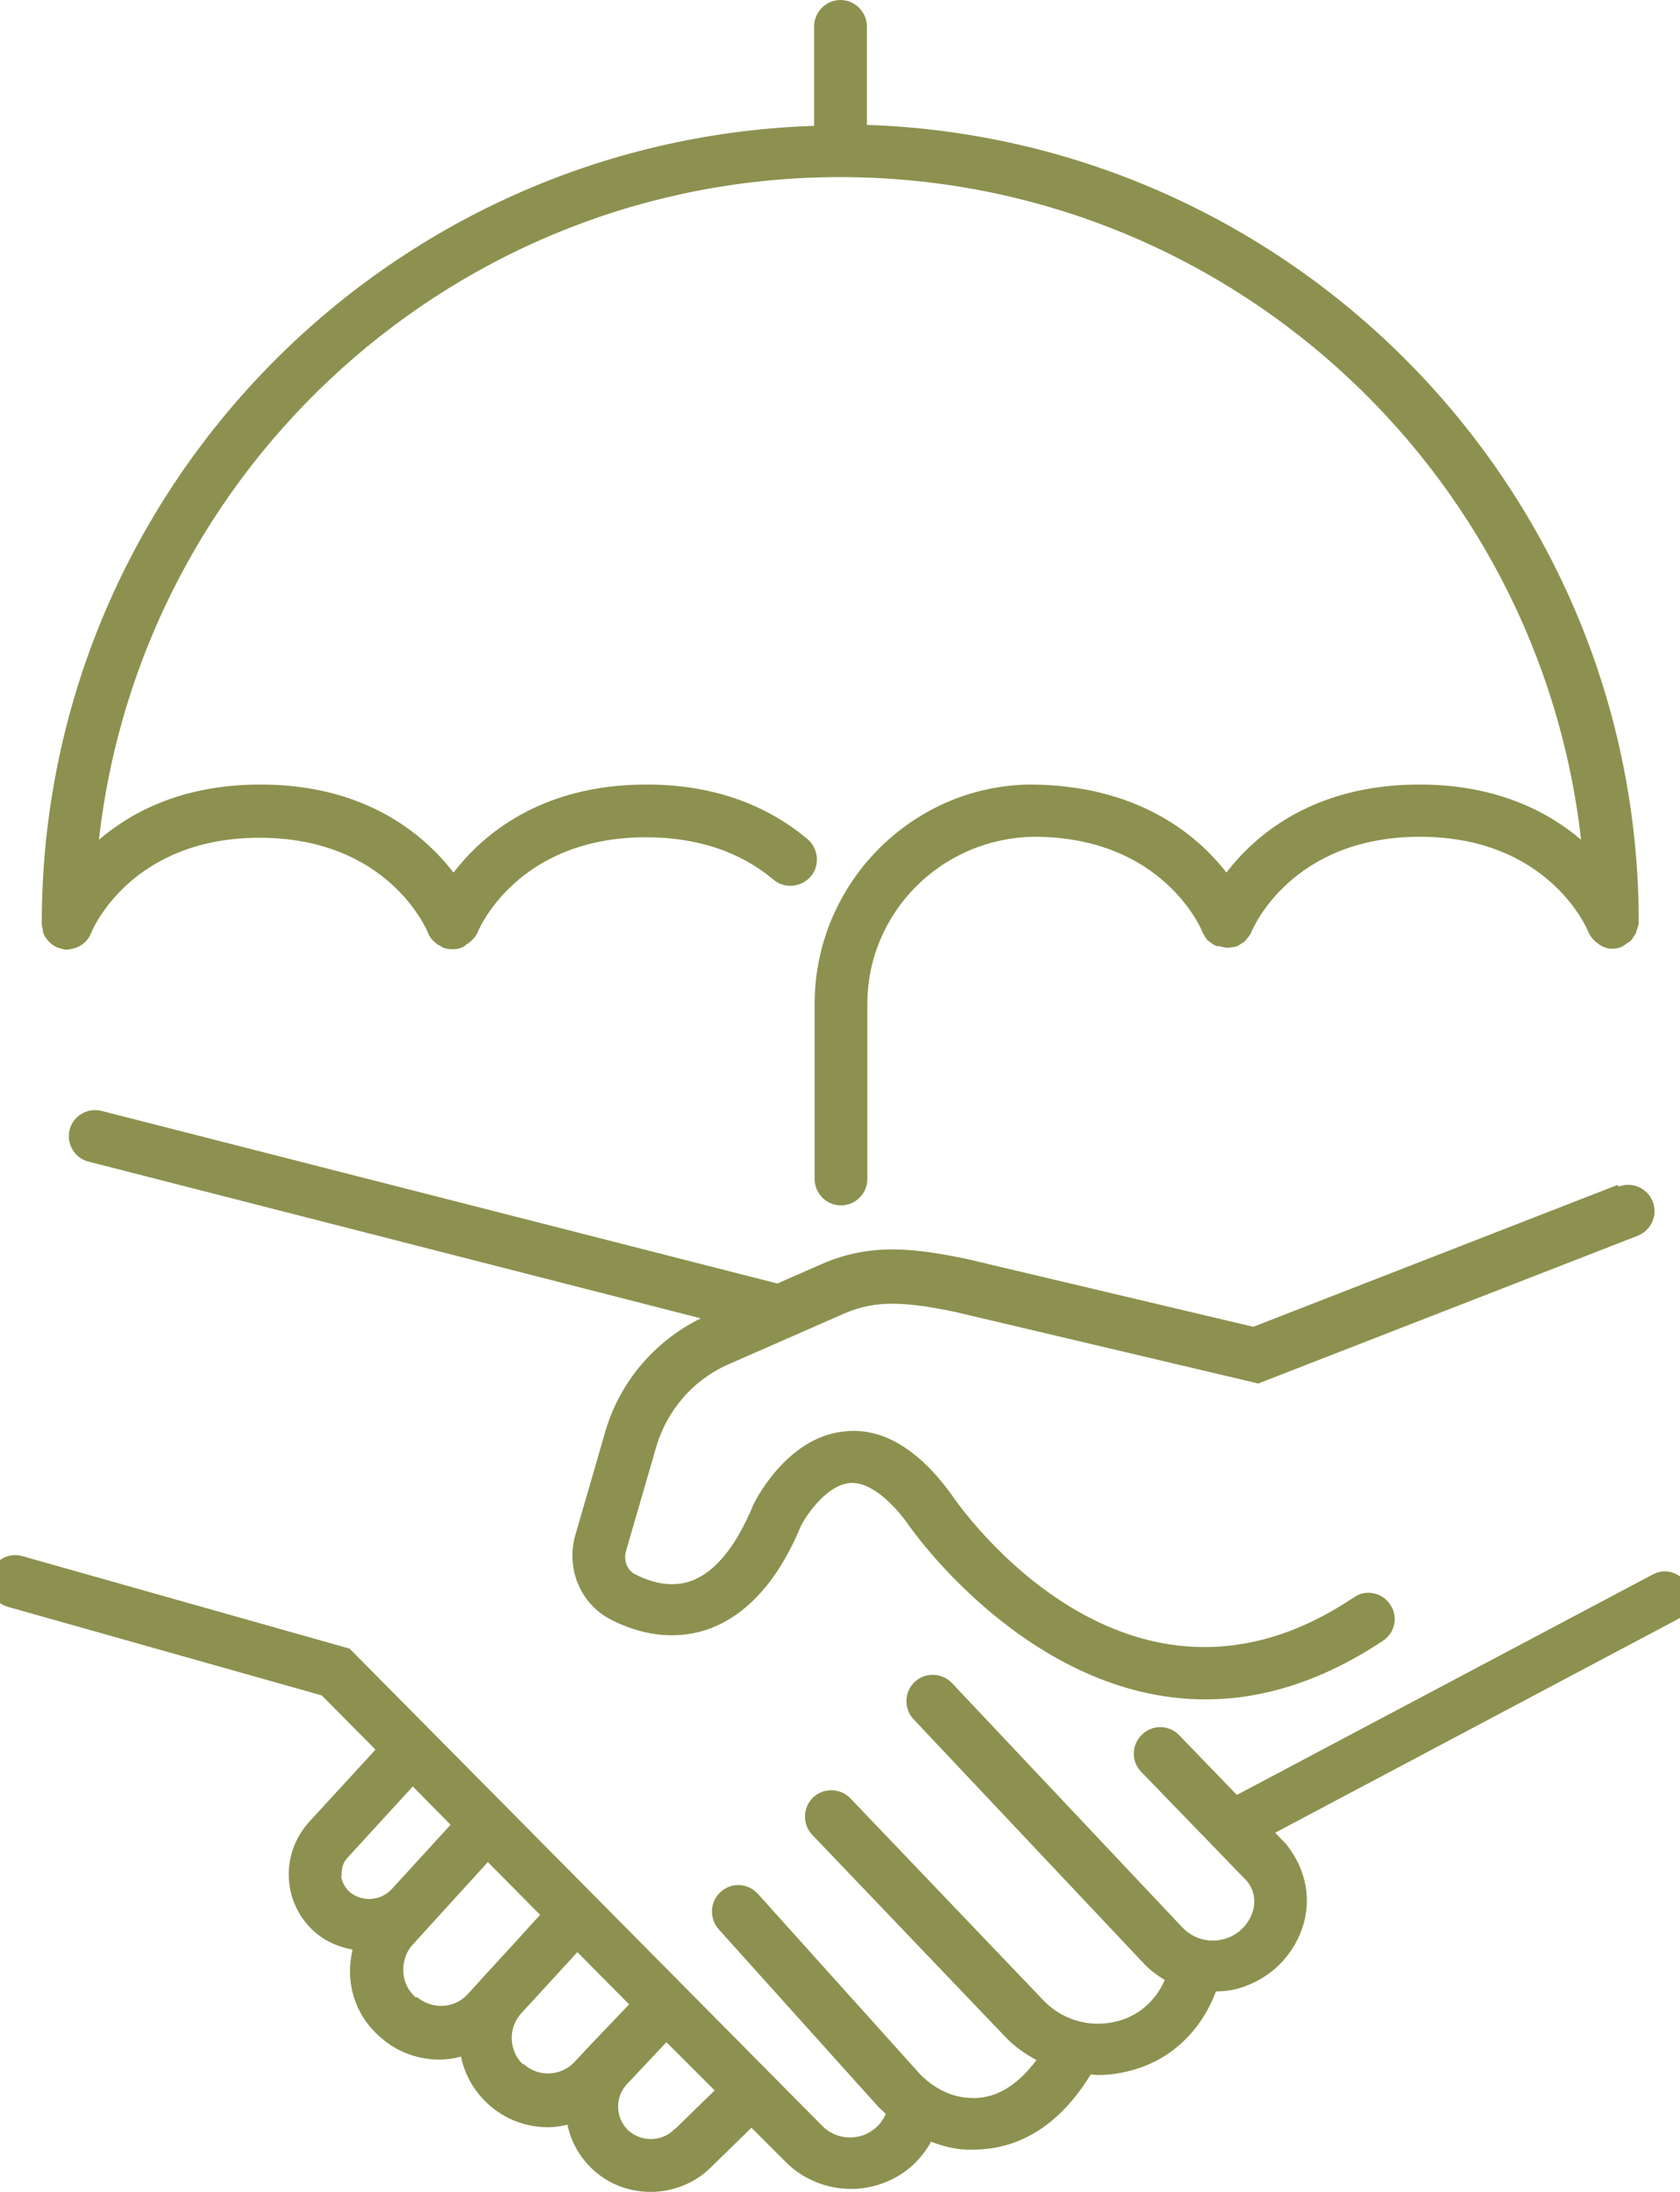
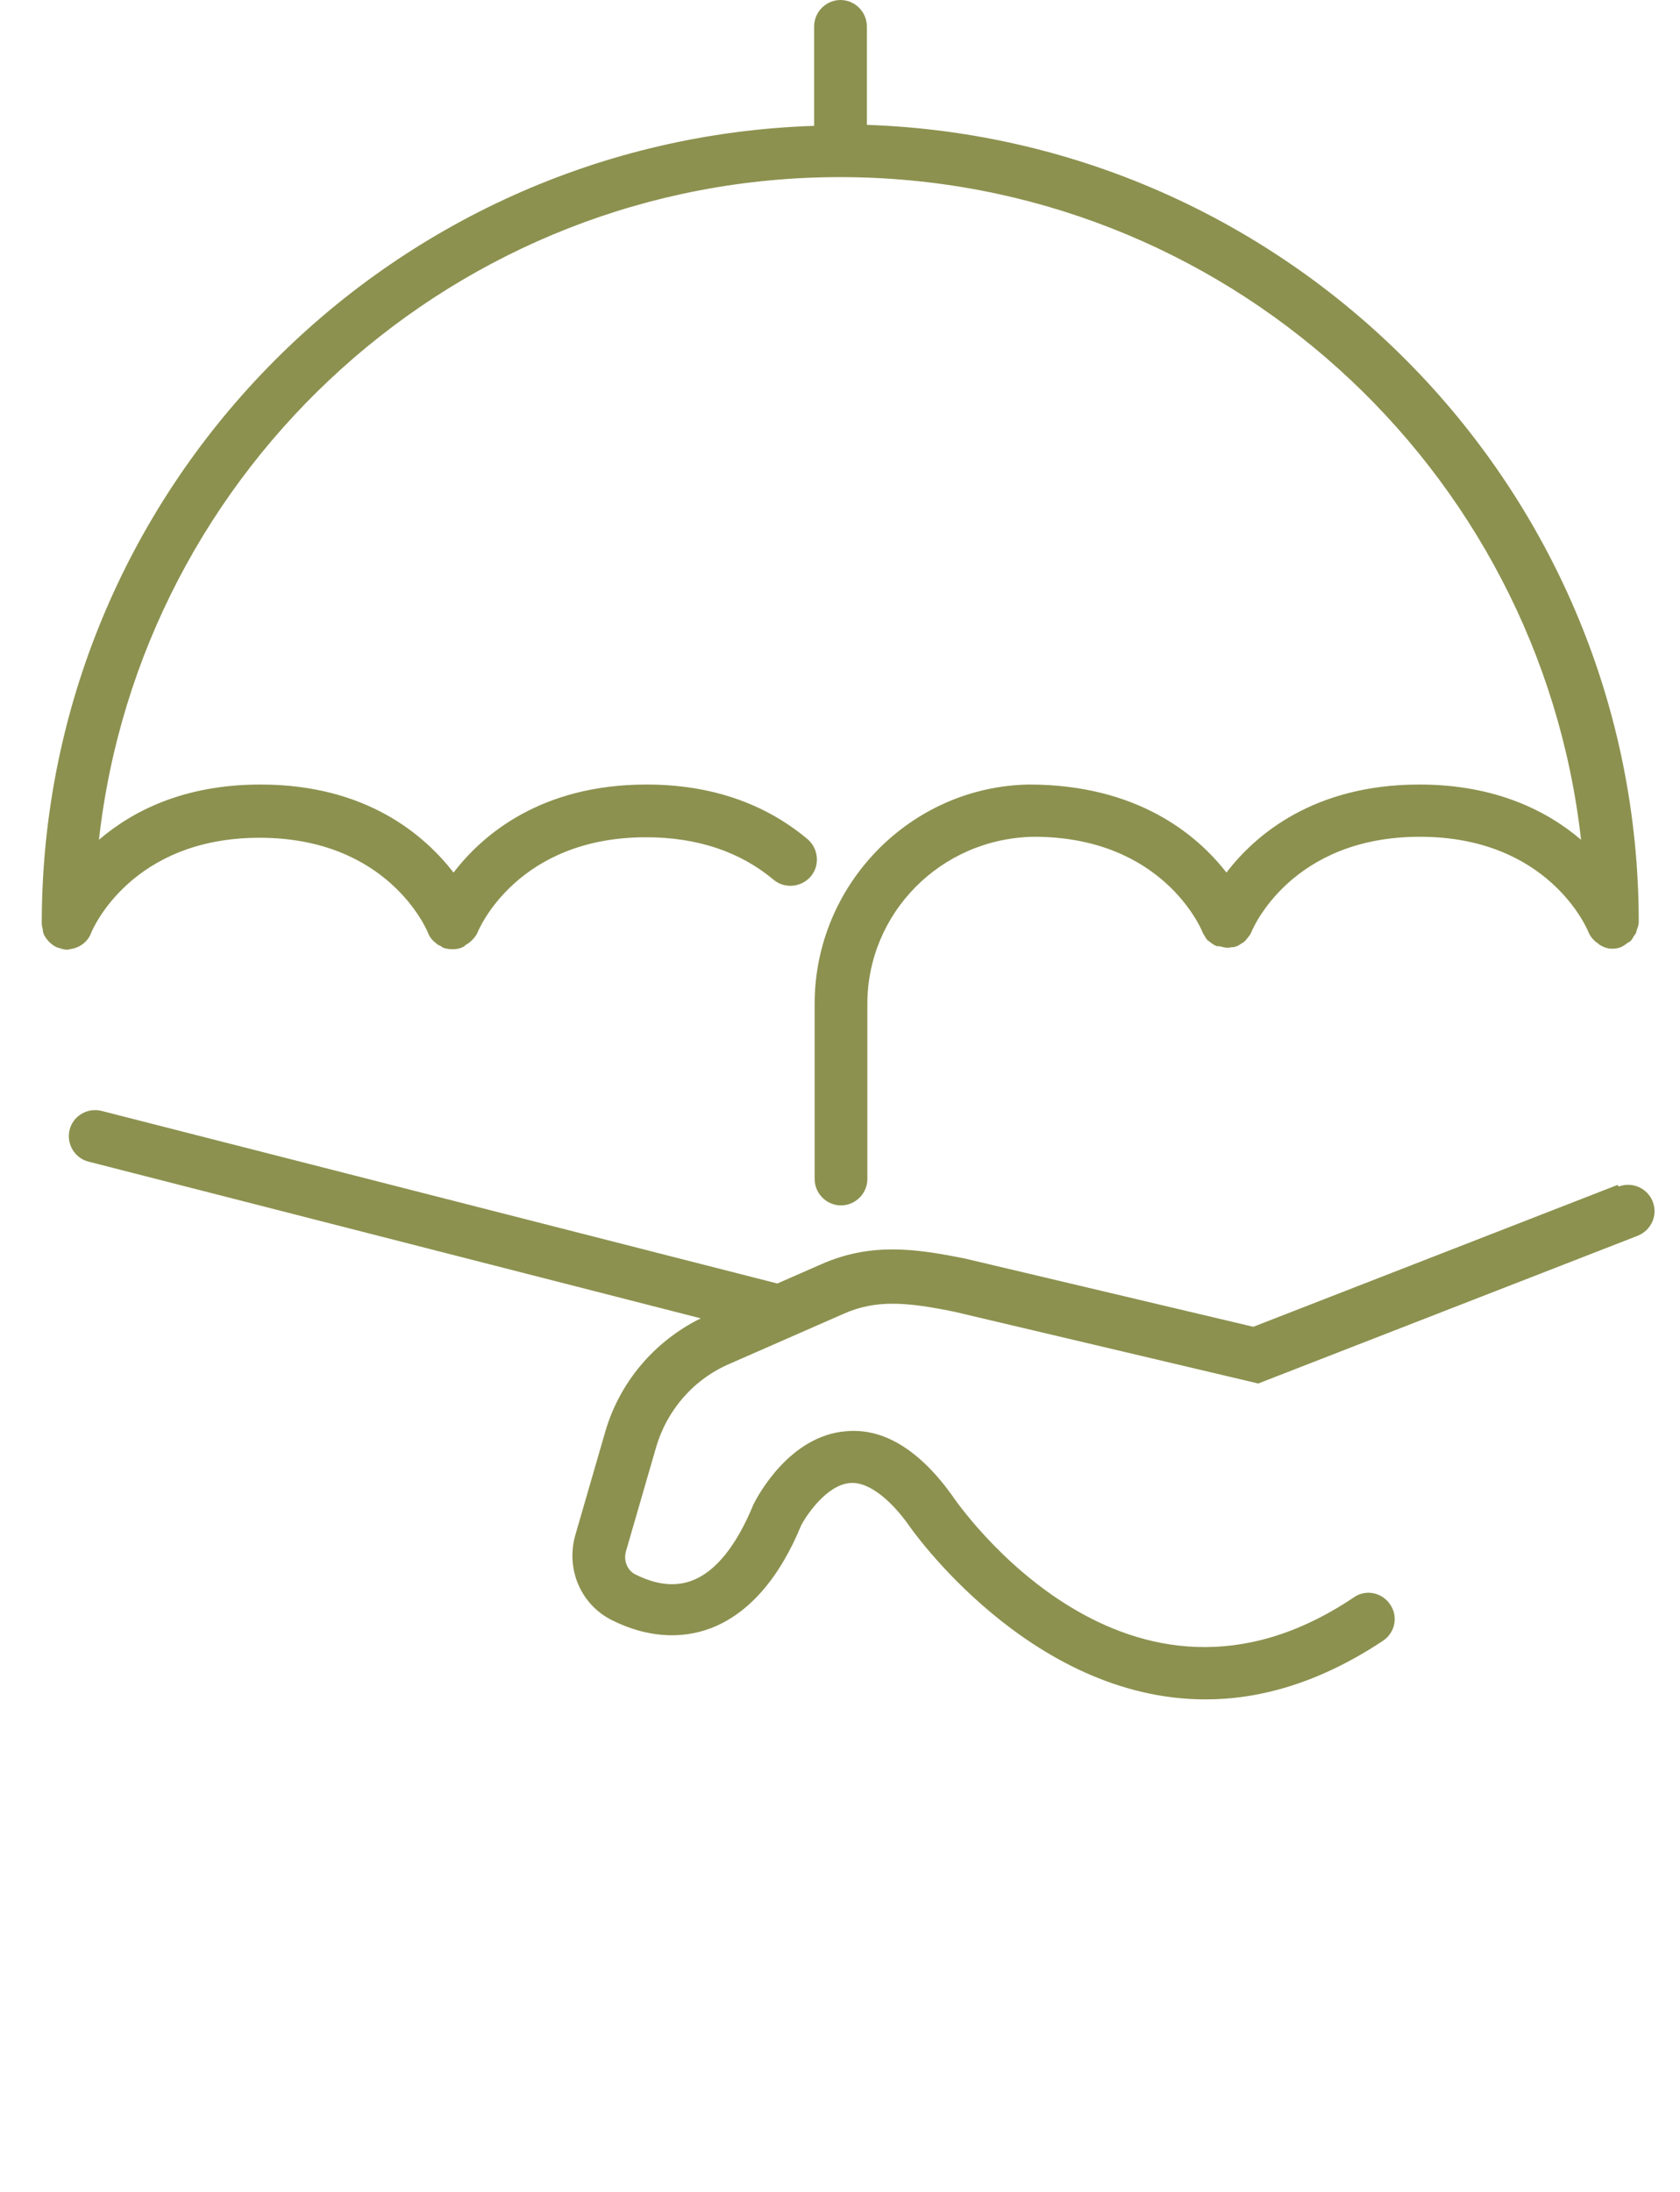
<svg xmlns="http://www.w3.org/2000/svg" preserveAspectRatio="xMidYMid slice" id="Ebene_2" viewBox="0 0 34.22 44.06" width="92px" height="120px">
  <defs>
    <style>.cls-1{fill:#8c914f;stroke-width:0px;}</style>
  </defs>
  <g id="Ebene_1-2">
    <path class="cls-1" d="m1.08,18.68s0,.06.02.09c0,0,0,0,0,.01.06.12.16.22.28.27,0,0,0,0,0,0,0,0,0,0,.01,0,.06.02.12.04.18.04,0,0,0,0,0,0,.02,0,.03,0,.05-.01.19-.02.36-.14.43-.32,0,0,0,0,0,0,.03-.08.81-1.92,3.39-1.92s3.36,1.84,3.39,1.92c0,0,0,0,0,0,.03.08.09.15.17.21.02.02.04.03.07.04.02.01.04.03.06.04.06.02.12.03.18.03,0,0,.01,0,.02,0,.06,0,.13-.01.19-.04.03-.01.05-.03.07-.05.02-.01.03-.02.05-.03.08-.06.14-.13.18-.21,0,0,0,0,0,0,.03-.08.81-1.92,3.39-1.92,1.03,0,1.89.29,2.56.85.22.19.56.16.75-.06.19-.22.16-.56-.06-.75-.87-.73-1.96-1.1-3.24-1.1-2.12,0-3.3,1.01-3.88,1.77-.59-.76-1.76-1.77-3.88-1.77-1.54,0-2.57.53-3.25,1.11.84-7.48,7.19-13.32,14.9-13.32s14.06,5.84,14.9,13.32c-.68-.58-1.72-1.11-3.25-1.11-2.12,0-3.3,1.01-3.88,1.77-.59-.76-1.79-1.77-3.97-1.77h0c-2.38.04-4.31,2.01-4.31,4.41v3.52c0,.29.24.53.53.53s.53-.24.53-.53v-3.52c0-1.82,1.47-3.33,3.35-3.36,2.58,0,3.36,1.84,3.39,1.92,0,0,0,0,0,0,.01.03.03.05.04.07.02.04.04.07.07.1,0,0,.01,0,.02.01.05.04.1.08.16.1,0,0,0,0,0,0,.01,0,.03,0,.05,0,.05.01.1.03.15.03.03,0,.06,0,.09-.01.03,0,.07,0,.1-.02,0,0,0,0,.01,0,.03-.01.05-.03.07-.04.03-.02.07-.04.1-.07.01-.01.02-.03.04-.05.03-.04.06-.07.08-.12,0,0,0,0,0,0,.03-.08.81-1.92,3.39-1.92s3.36,1.84,3.39,1.92c0,0,0,0,0,0,.04.09.1.16.17.21.02.01.03.02.05.04.08.05.16.08.26.08.06,0,.13-.01.19-.04,0,0,0,0,0,0,.04-.02.08-.05.12-.08.02-.01.04-.02.06-.04.03-.03.04-.06.06-.09.02-.03.04-.05.05-.08,0-.02.01-.05.02-.07.01-.04.03-.08.03-.13,0,0,0,0,0,0,0-8.67-6.92-15.74-15.52-16.03V.53c0-.29-.24-.53-.53-.53s-.53.24-.53.53v2C7.98,2.81,1.06,9.88,1.06,18.56c0,0,0,0,0,0,0,.04.01.08.02.12Z" />
    <path class="cls-1" d="m32.74,23.82l-7.32,2.85-5.79-1.37c-.99-.2-1.89-.33-2.89.11l-.89.39-13.59-3.47c-.28-.07-.57.1-.64.38s.1.57.38.64l12.31,3.15c-.93.46-1.63,1.28-1.92,2.28l-.6,2.07c-.2.69.11,1.41.74,1.72.68.34,1.37.39,1.98.16.76-.29,1.38-1,1.82-2.07.11-.21.52-.82.99-.85.42-.03.88.44,1.16.83.03.05,2.43,3.52,5.98,3.52,1.09,0,2.29-.33,3.57-1.18.24-.16.31-.49.14-.73-.16-.24-.49-.31-.73-.14-4.54,3.05-7.94-1.84-8.09-2.07-.66-.91-1.38-1.34-2.12-1.27-1.13.09-1.77,1.29-1.86,1.47-.34.83-.76,1.35-1.23,1.53-.34.13-.72.09-1.14-.12-.17-.08-.25-.29-.19-.48l.6-2.07c.22-.76.76-1.38,1.49-1.69l2.28-1c.65-.29,1.27-.24,2.24-.04l6.1,1.44,7.63-2.97c.27-.11.41-.41.3-.69-.11-.27-.41-.4-.68-.3Z" />
-     <path class="cls-1" d="m34.16,31.87c-.14-.26-.46-.36-.71-.22l-8.36,4.43-1.16-1.2c-.2-.21-.54-.22-.75-.01-.21.2-.22.54-.01.75l2.12,2.19c.15.18.19.42.11.64-.1.28-.33.48-.62.54-.29.06-.58-.03-.79-.25l-4.63-4.91c-.2-.21-.54-.22-.75-.02-.21.2-.22.54-.02.75l4.63,4.91c.12.13.27.24.42.33-.18.42-.54.74-1,.84-.52.12-1.06-.04-1.43-.42l-3.89-4.07c-.2-.21-.54-.22-.75-.02-.21.2-.22.54-.02.75l3.89,4.07c.18.19.4.34.62.46-.39.52-.84.8-1.36.76-.37-.02-.74-.21-1.02-.52l-3.22-3.58c-.2-.22-.53-.24-.75-.04-.22.2-.23.53-.04.75l3.22,3.58s.1.09.14.13c-.11.27-.34.39-.45.43-.3.1-.6.03-.81-.17l-9.52-9.61-6.58-1.86c-.28-.08-.57.08-.65.37-.08.28.08.57.36.65l6.31,1.78,1.08,1.09-1.35,1.47c-.28.32-.42.73-.39,1.15.03.42.23.81.56,1.08.22.18.47.27.72.32-.04.17-.06.35-.05.54.03.48.25.92.62,1.23.34.3.76.44,1.18.44.14,0,.29-.02.43-.06.07.35.25.68.53.94.34.32.78.48,1.22.48.13,0,.26-.02.39-.05.07.33.23.63.49.88.33.32.76.47,1.19.47s.89-.17,1.22-.51l.8-.78.71.71c.35.34.82.52,1.29.52.2,0,.4-.03.6-.1.45-.15.8-.46,1.01-.85.23.09.47.15.71.16.04,0,.09,0,.14,0,.69,0,1.61-.28,2.36-1.51.05,0,.09.01.14.01.19,0,.39-.02.59-.07.83-.19,1.47-.77,1.79-1.61.11,0,.22-.01.33-.03.65-.14,1.18-.6,1.4-1.23.2-.57.09-1.18-.31-1.69l-.23-.24,8.09-4.29c.26-.14.36-.46.22-.72Zm-27.07,5.83c-.01-.13.03-.27.12-.36l1.31-1.43.76.77-1.18,1.29c-.22.24-.58.27-.84.07-.1-.09-.17-.21-.18-.34Zm1.49,2.45c-.15-.13-.24-.31-.25-.51s.05-.39.17-.53l.4-.44s0,0,0,0c0,0,0,0,0,0l1.13-1.24,1.05,1.06-.59.65s0,0,0,0l-.13.14-.43.47s0,0,0,0l-.3.33c-.27.3-.72.32-1.03.06Zm2.16,1.35c-.29-.27-.31-.73-.04-1.03l.24-.26.89-.97,1.04,1.05-.82.86s0,0,0,0l-.28.3c-.27.29-.74.31-1.03.03Zm3.04,1.3c-.25.26-.67.26-.93.02-.26-.25-.27-.67-.02-.93l.79-.84.97.97-.8.78Z" />
  </g>
</svg>